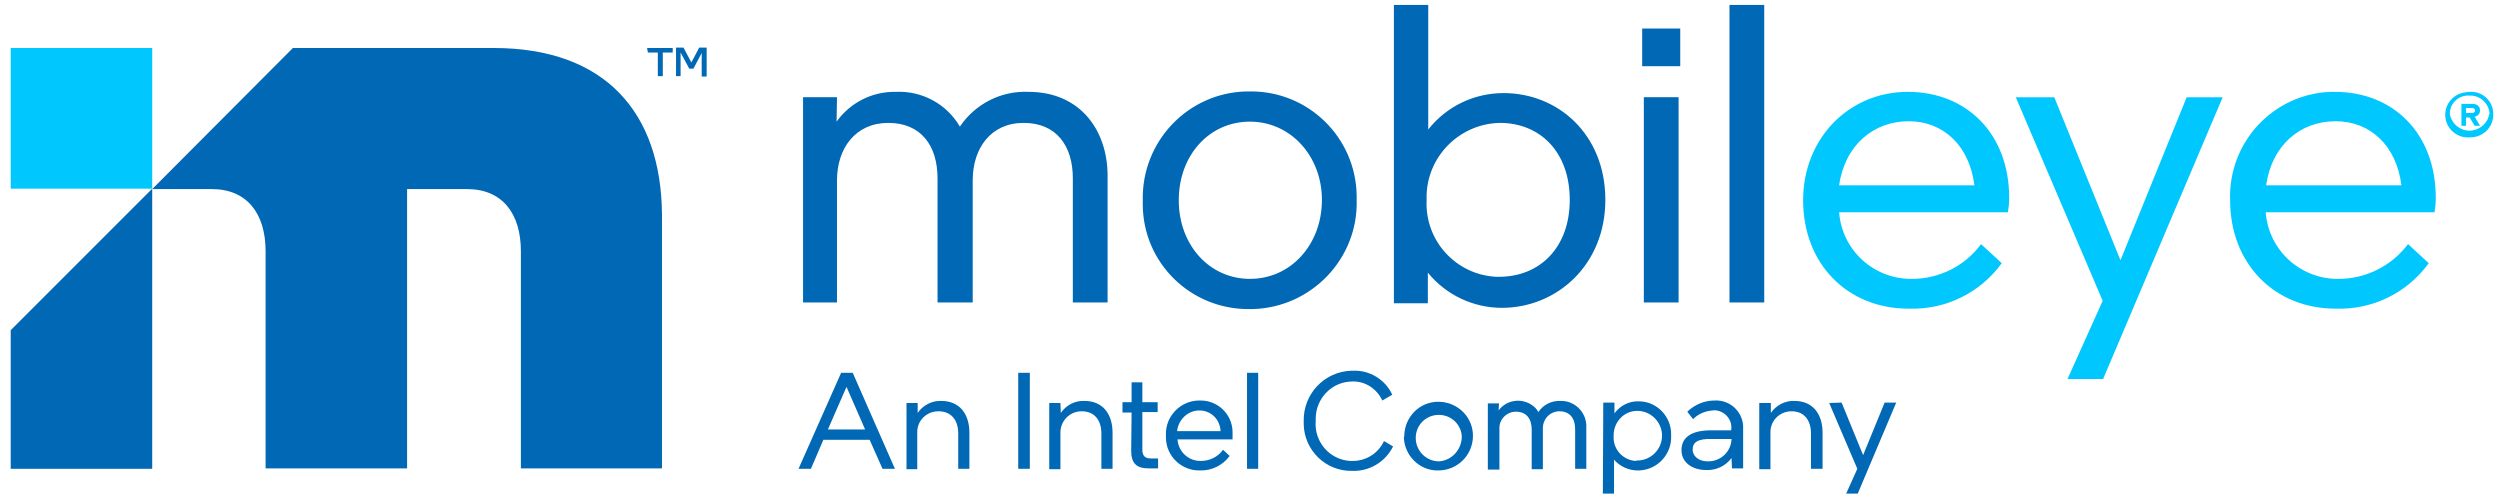
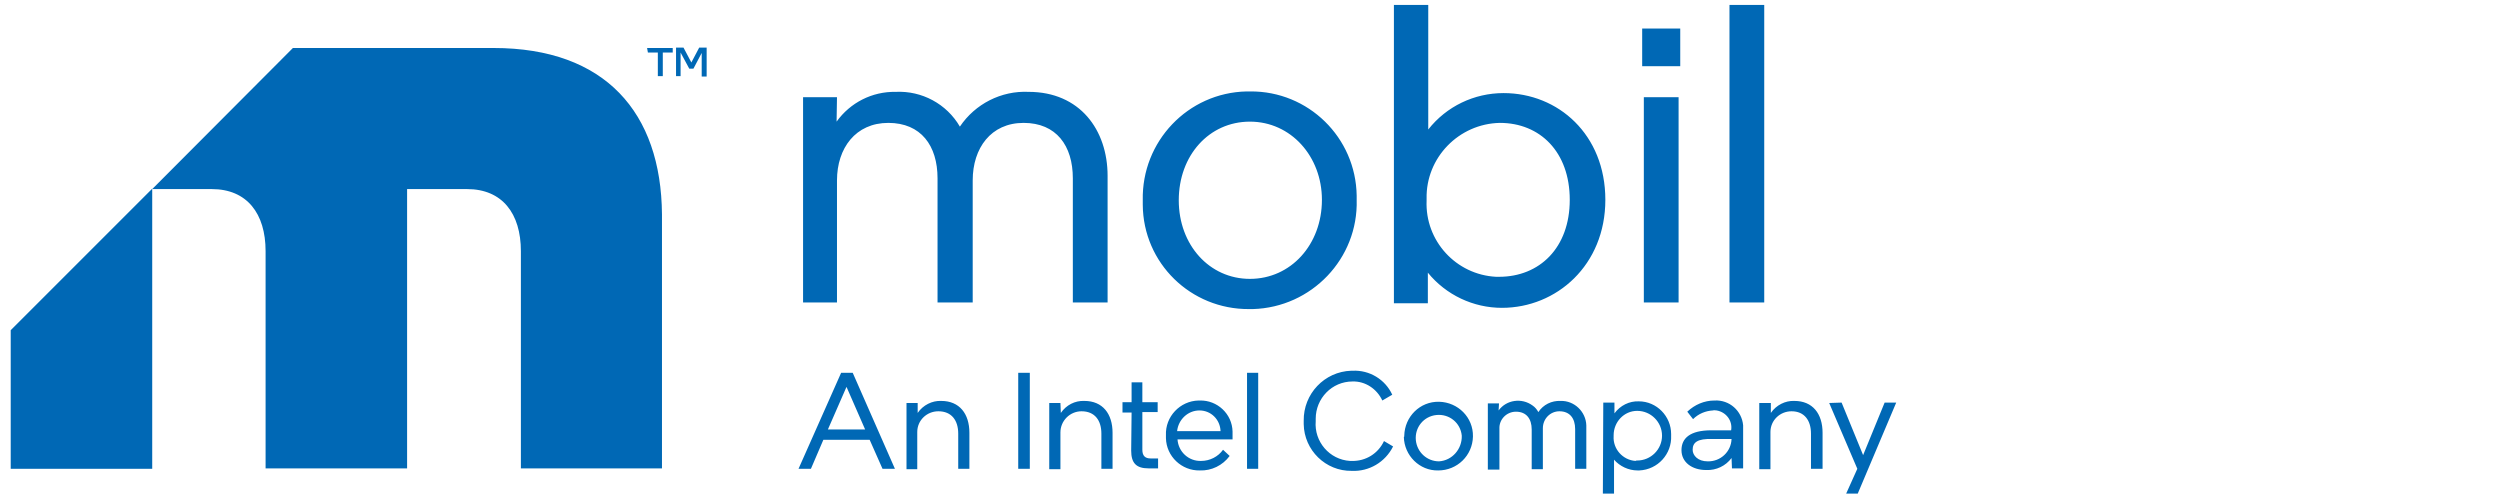
<svg xmlns="http://www.w3.org/2000/svg" width="186" height="37" viewBox="0 0 186 37" fill="none">
  <path d="M0.797 24.566V34.879H11.325V14.038L0.797 24.566Z" fill="#0068B5" />
  <path d="M62.242 9.05C63.257 7.634 64.889 6.803 66.644 6.834C68.583 6.741 70.43 7.726 71.415 9.42C72.554 7.726 74.493 6.741 76.525 6.834C80.342 6.834 82.405 9.666 82.405 13.083V22.503H79.819V13.268C79.819 10.836 78.588 9.143 76.156 9.143C73.724 9.143 72.369 11.02 72.369 13.421V22.503H69.753V13.268C69.753 10.836 68.522 9.143 66.09 9.143C63.658 9.143 62.272 11.02 62.272 13.421V22.503H59.748V7.234H62.272L62.242 9.05ZM85.022 14.899C84.929 10.528 88.377 6.895 92.748 6.803C92.841 6.803 92.933 6.803 93.025 6.803C97.335 6.772 100.875 10.22 100.937 14.56C100.937 14.653 100.937 14.776 100.937 14.868C101.06 19.24 97.581 22.872 93.21 22.995C93.118 22.995 93.025 22.995 92.933 22.995C88.593 23.026 85.052 19.578 85.022 15.238C85.022 15.115 85.022 15.022 85.022 14.899ZM98.351 14.868C98.351 11.636 96.042 9.05 92.995 9.05C89.947 9.05 87.7 11.574 87.7 14.899C87.7 18.224 89.978 20.748 92.995 20.748C96.042 20.748 98.351 18.193 98.351 14.868ZM103.707 0.369H106.262V9.635C107.617 7.911 109.679 6.926 111.865 6.926C115.928 6.926 119.438 10.005 119.438 14.868C119.438 19.732 115.805 22.903 111.742 22.903C109.618 22.903 107.586 21.949 106.232 20.286V22.564H103.707V0.369ZM111.526 20.594C114.543 20.594 116.79 18.439 116.79 14.868C116.79 11.297 114.574 9.143 111.588 9.143C108.54 9.204 106.078 11.728 106.139 14.776C106.139 14.838 106.139 14.868 106.139 14.93C106.016 17.916 108.325 20.44 111.311 20.594C111.403 20.594 111.465 20.594 111.526 20.594ZM125.01 4.925H122.178V2.124H125.01V4.925ZM124.887 7.234V22.503H122.301V7.234H124.887ZM131.259 22.503H128.673V0.369H131.259V22.503ZM59.41 34.878L62.58 27.736H63.442L66.582 34.878H65.659L64.704 32.723H61.257L60.333 34.878H59.41ZM64.366 31.953L62.98 28.783L61.595 31.953H64.366ZM68.275 30.722C68.675 30.137 69.353 29.798 70.03 29.829C71.384 29.829 72.123 30.784 72.123 32.2V34.878H71.292V32.261C71.292 31.276 70.799 30.599 69.814 30.599C68.952 30.599 68.244 31.276 68.244 32.138C68.244 32.2 68.244 32.261 68.244 32.323V34.908H67.444V29.983H68.275V30.722ZM76.618 27.736V34.878H75.756V27.736H76.618ZM78.926 30.722C79.327 30.137 79.973 29.798 80.681 29.829C82.035 29.829 82.774 30.784 82.774 32.2V34.878H81.943V32.261C81.943 31.276 81.451 30.599 80.466 30.599C79.604 30.599 78.896 31.307 78.896 32.169C78.896 32.23 78.896 32.261 78.896 32.323V34.908H78.064V29.983H78.896L78.926 30.722ZM84.19 30.691H83.513V29.922H84.19V28.444H84.991V29.922H86.13V30.66H84.991V33.462C84.991 33.923 85.206 34.108 85.606 34.108H86.161V34.847H85.453C84.529 34.847 84.16 34.447 84.16 33.523L84.19 30.691ZM90.994 33.462L91.486 33.923C90.963 34.632 90.132 35.032 89.27 35.001C87.915 35.032 86.776 33.954 86.746 32.6C86.746 32.538 86.746 32.477 86.746 32.384C86.684 30.999 87.792 29.829 89.177 29.798C89.208 29.798 89.239 29.798 89.27 29.798C90.563 29.768 91.671 30.784 91.702 32.107C91.702 32.2 91.702 32.261 91.702 32.353C91.702 32.477 91.702 32.569 91.702 32.692H87.607C87.669 33.616 88.439 34.324 89.362 34.293C90.008 34.293 90.624 33.985 90.994 33.462ZM87.577 32.076H90.809C90.778 31.215 90.101 30.537 89.239 30.537C88.377 30.537 87.669 31.215 87.577 32.076ZM93.61 34.878H92.779V27.736H93.61V34.878ZM102.969 32.815L103.646 33.215C103.061 34.385 101.86 35.093 100.567 35.032C98.628 35.062 97.027 33.492 96.996 31.553C96.996 31.461 96.996 31.399 96.996 31.307C96.966 29.306 98.536 27.644 100.537 27.582C100.567 27.582 100.598 27.582 100.629 27.582C101.891 27.52 103.061 28.229 103.584 29.367L102.845 29.798C102.445 28.936 101.583 28.352 100.629 28.382C99.09 28.382 97.889 29.645 97.889 31.153C97.889 31.215 97.889 31.276 97.889 31.338C97.766 32.846 98.905 34.2 100.444 34.293C100.475 34.293 100.537 34.293 100.567 34.293C101.614 34.324 102.538 33.739 102.969 32.815ZM104.477 32.415C104.508 30.999 105.647 29.86 107.063 29.891C108.479 29.922 109.618 31.061 109.587 32.477C109.556 33.893 108.417 35.001 107.001 35.001C105.616 35.032 104.477 33.893 104.446 32.507C104.477 32.507 104.477 32.477 104.477 32.415ZM108.756 32.415C108.664 31.461 107.832 30.784 106.878 30.876C105.924 30.968 105.247 31.799 105.339 32.754C105.431 33.646 106.17 34.324 107.063 34.324C108.048 34.262 108.787 33.4 108.756 32.415ZM111.496 30.537C112.081 29.737 113.22 29.583 114.02 30.168C114.205 30.291 114.359 30.476 114.451 30.66C114.82 30.106 115.436 29.798 116.113 29.829C117.129 29.798 117.991 30.63 118.022 31.645C118.022 31.707 118.022 31.799 118.022 31.861V34.878H117.191V31.922C117.191 31.122 116.79 30.599 116.021 30.599C115.344 30.599 114.789 31.153 114.789 31.861C114.789 31.892 114.789 31.953 114.789 31.984V34.908H113.958V31.953C113.958 31.153 113.558 30.63 112.789 30.63C112.081 30.63 111.526 31.215 111.557 31.892C111.557 31.922 111.557 31.953 111.557 32.015V34.939H110.695V30.014H111.526L111.496 30.537ZM119.284 29.952H120.115V30.753C120.546 30.168 121.223 29.829 121.931 29.86C123.255 29.86 124.332 30.968 124.332 32.292C124.332 32.323 124.332 32.384 124.332 32.415C124.394 33.77 123.347 34.939 121.962 35.001C121.931 35.001 121.87 35.001 121.839 35.001C121.162 35.001 120.515 34.693 120.084 34.2V36.725H119.253L119.284 29.952ZM121.808 34.262C122.824 34.262 123.655 33.431 123.655 32.415C123.655 31.399 122.824 30.568 121.808 30.568C120.823 30.568 120.054 31.399 120.054 32.384C120.054 32.415 120.054 32.415 120.054 32.446C119.992 33.4 120.731 34.231 121.685 34.293C121.716 34.262 121.777 34.262 121.808 34.262ZM128.827 34.077C128.396 34.662 127.688 35.001 126.949 34.97C125.872 34.97 125.102 34.385 125.102 33.492C125.102 32.6 125.749 32.015 127.318 32.015H128.796C128.919 31.307 128.427 30.66 127.719 30.537C127.626 30.537 127.534 30.506 127.442 30.537C126.888 30.568 126.364 30.784 125.964 31.184L125.533 30.63C126.087 30.106 126.795 29.798 127.565 29.798C128.673 29.737 129.596 30.568 129.689 31.645C129.689 31.769 129.689 31.892 129.689 32.015V34.847H128.858L128.827 34.077ZM125.933 33.462C125.933 33.893 126.333 34.324 127.041 34.324C127.996 34.354 128.796 33.616 128.827 32.661H127.38C126.303 32.63 125.933 32.908 125.933 33.462ZM131.751 30.722C132.152 30.137 132.829 29.798 133.506 29.829C134.861 29.829 135.599 30.784 135.599 32.2V34.878H134.737V32.261C134.737 31.276 134.245 30.599 133.291 30.599C132.429 30.599 131.721 31.276 131.721 32.138C131.721 32.2 131.721 32.261 131.721 32.323V34.908H130.889V29.983H131.751V30.722ZM137.015 29.952L138.616 33.862L140.217 29.952H141.079L138.216 36.725H137.354L138.185 34.878L136.092 29.983L137.015 29.952ZM48.143 3.571H50.051V3.909H49.312V5.664H48.943V3.909H48.204L48.143 3.571ZM52.575 5.695H52.206V3.94L51.59 5.11H51.282L50.636 3.909V5.664H50.297V3.54H50.852L51.437 4.648L52.021 3.54H52.575V5.695ZM36.722 3.571H21.792L11.325 14.068H15.758C18.375 14.068 19.76 15.884 19.76 18.686V34.847H30.288V14.068H34.752C37.368 14.068 38.754 15.884 38.754 18.686V34.847H49.251V15.946C49.189 8.373 45.033 3.571 36.722 3.571Z" fill="#0068B5" />
-   <path d="M147.39 18.163L148.929 19.579C147.328 21.795 144.742 23.057 142.002 22.965C137.446 22.965 134.153 19.64 134.153 14.9C134.153 10.282 137.57 6.834 141.941 6.834C146.312 6.834 149.483 9.944 149.483 14.715C149.483 15.084 149.452 15.423 149.391 15.793H136.831C137.046 18.625 139.417 20.779 142.249 20.749C144.28 20.749 146.189 19.794 147.39 18.163ZM136.831 13.791H146.897C146.528 10.836 144.588 9.02 142.002 9.02C139.417 9.02 137.262 10.775 136.831 13.791ZM152.838 7.235L157.764 19.363L162.689 7.235H165.367L156.471 28.198H153.823L156.44 22.38L149.975 7.235H152.838ZM179.158 18.163L180.698 19.579C179.097 21.795 176.511 23.057 173.771 22.965C169.215 22.965 165.921 19.61 165.921 14.9C165.768 10.59 169.123 6.988 173.402 6.834C173.494 6.834 173.617 6.834 173.71 6.834C178.081 6.834 181.221 9.944 181.221 14.715C181.221 15.084 181.19 15.423 181.129 15.793H168.569C168.784 18.625 171.155 20.779 173.987 20.749C176.019 20.749 177.927 19.794 179.158 18.163ZM168.6 13.791H178.666C178.297 10.836 176.357 9.02 173.771 9.02C171.155 9.02 169.031 10.775 168.6 13.791ZM183.745 6.834C184.669 6.773 185.469 7.481 185.5 8.435C185.5 8.466 185.5 8.497 185.5 8.527C185.5 9.482 184.73 10.221 183.776 10.221C183.745 10.221 183.745 10.221 183.714 10.221C182.791 10.282 181.991 9.574 181.929 8.651C181.867 7.727 182.575 6.927 183.499 6.865C183.591 6.834 183.653 6.834 183.745 6.834ZM185.223 8.527C185.223 7.758 184.576 7.111 183.807 7.111C183.776 7.111 183.776 7.111 183.745 7.111C182.976 7.05 182.298 7.635 182.268 8.404C182.268 8.435 182.268 8.466 182.268 8.497C182.422 9.297 183.191 9.851 183.992 9.697C184.607 9.574 185.1 9.112 185.192 8.497L185.223 8.527ZM183.13 9.359V7.727H183.93C184.299 7.727 184.515 7.912 184.515 8.22C184.515 8.466 184.33 8.651 184.115 8.681L184.515 9.359H184.115L183.745 8.743H183.468V9.359H183.13ZM183.468 8.035V8.404H183.899C184.084 8.404 184.145 8.312 184.145 8.22C184.145 8.097 184.053 8.035 183.899 8.035H183.468ZM0.797 3.571H11.325V14.038H0.797V3.571Z" fill="#00C7FD" />
</svg>